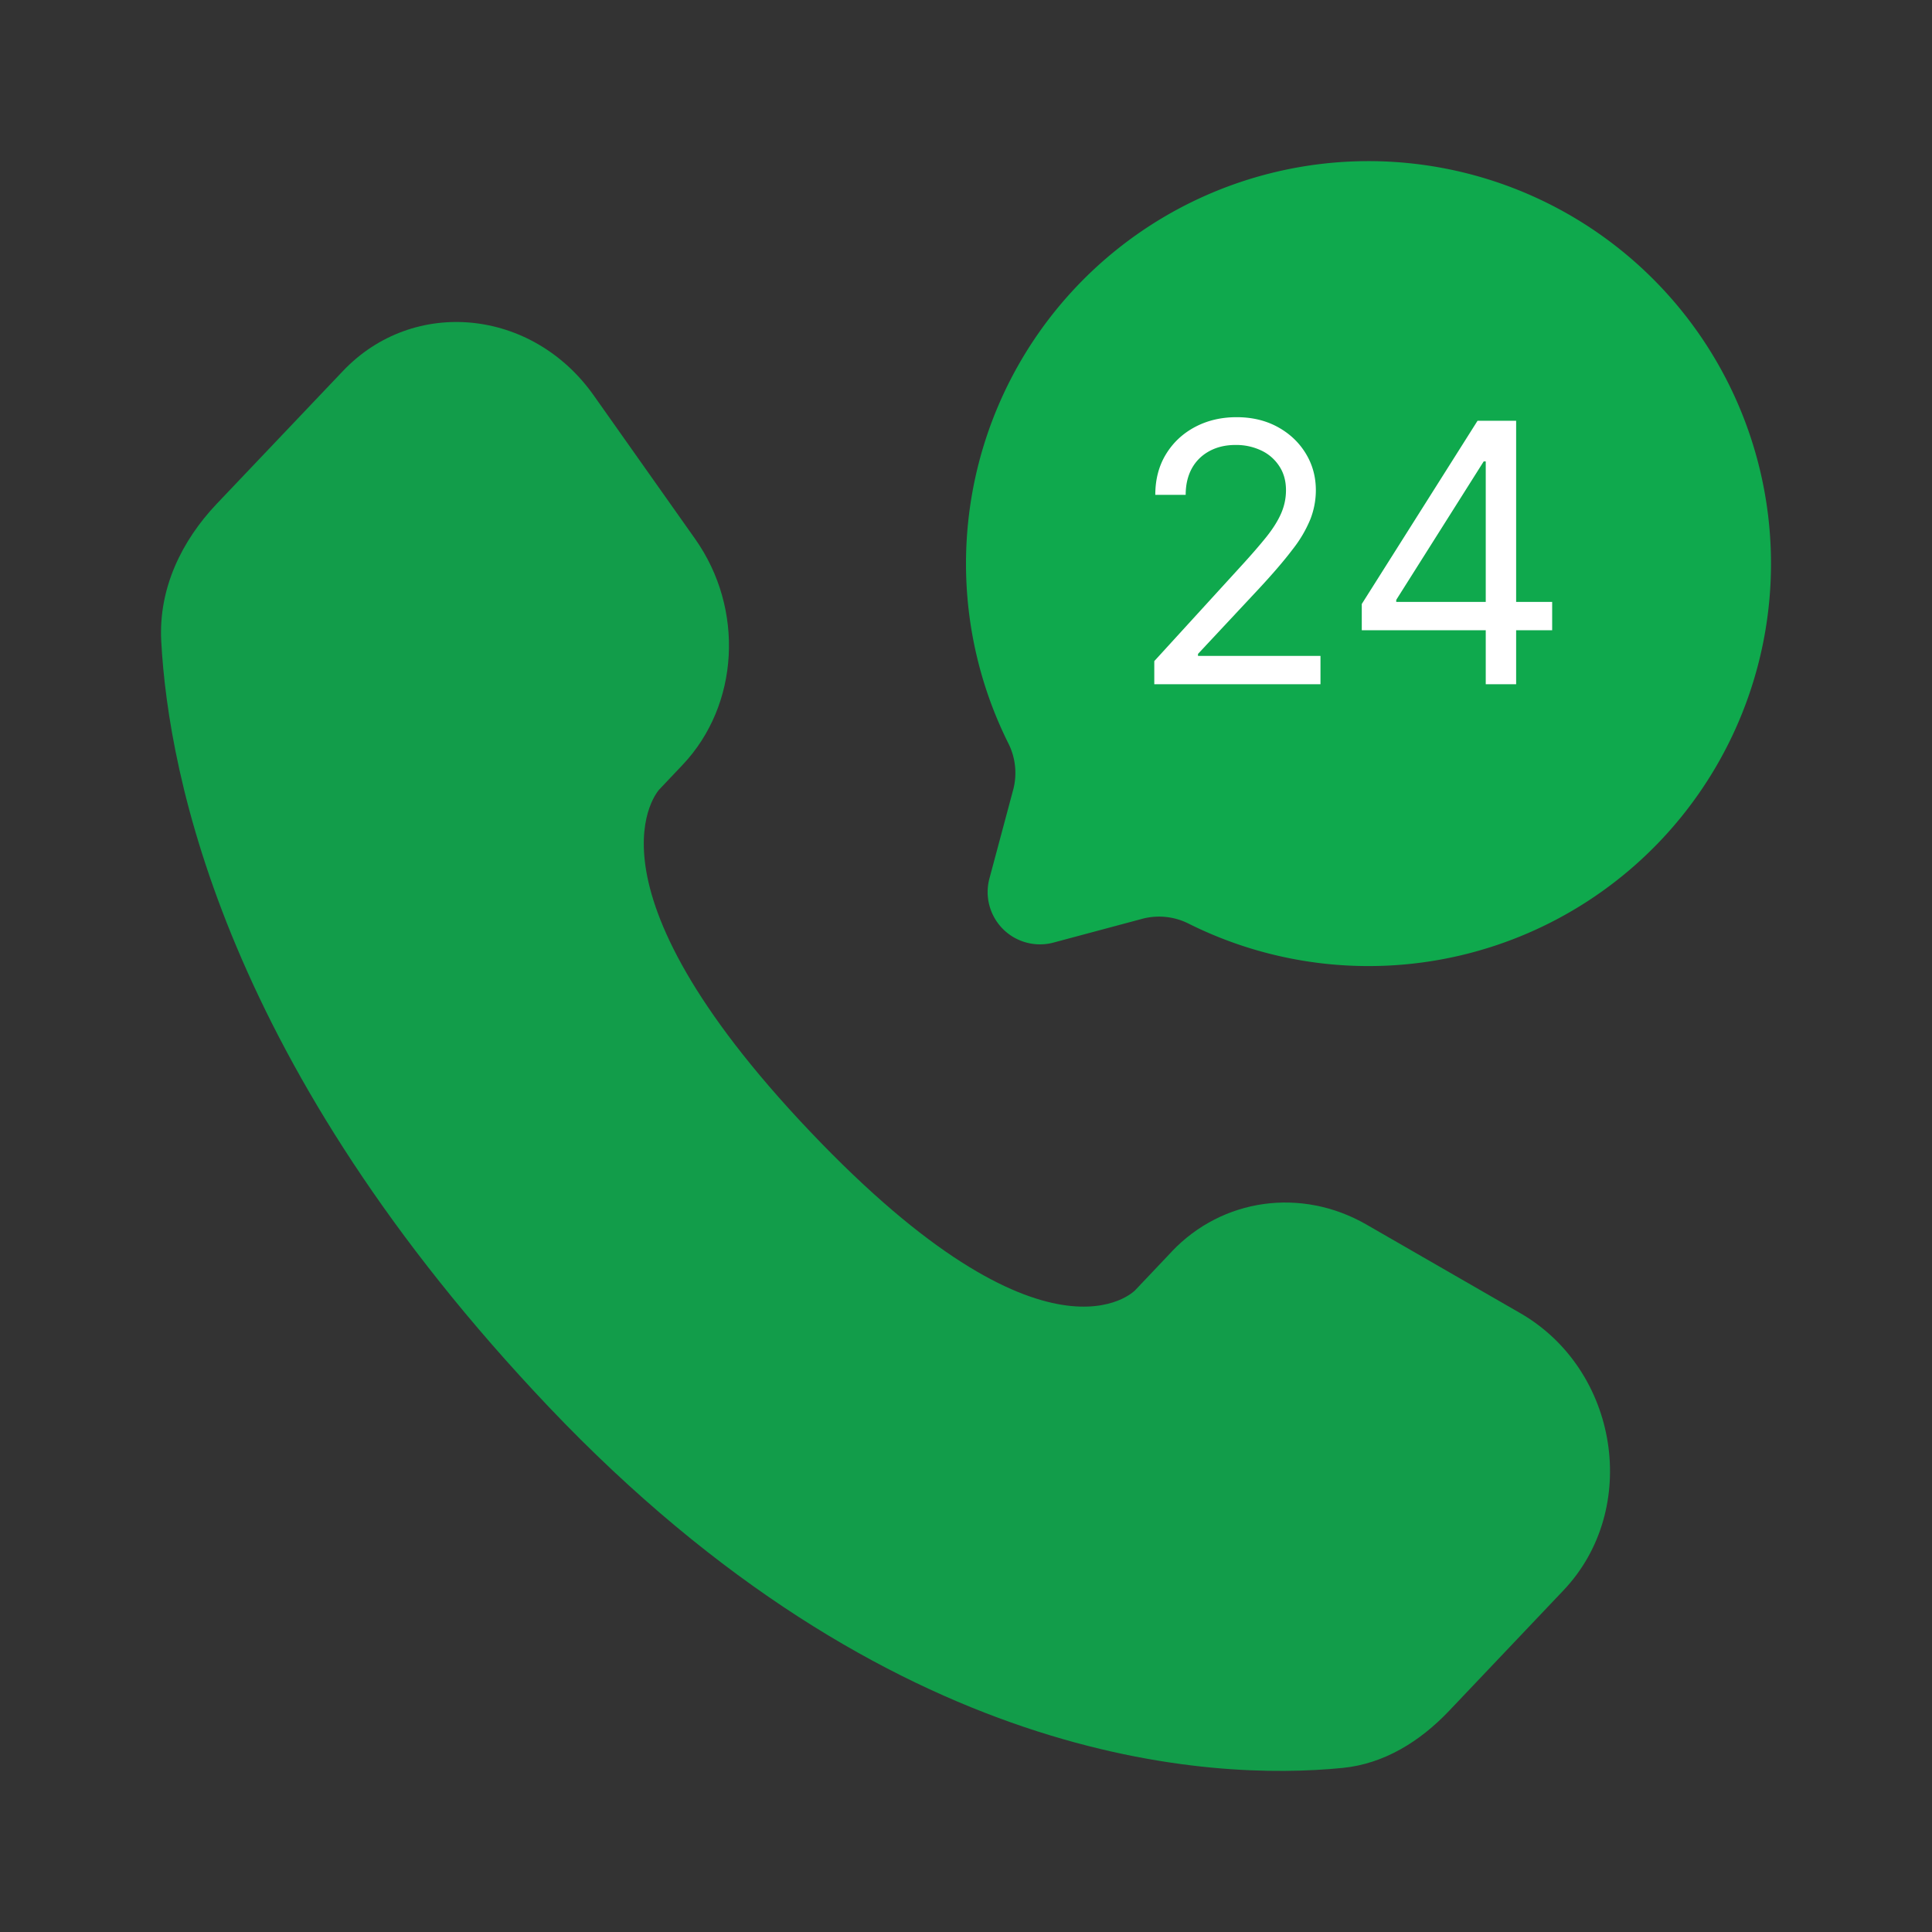
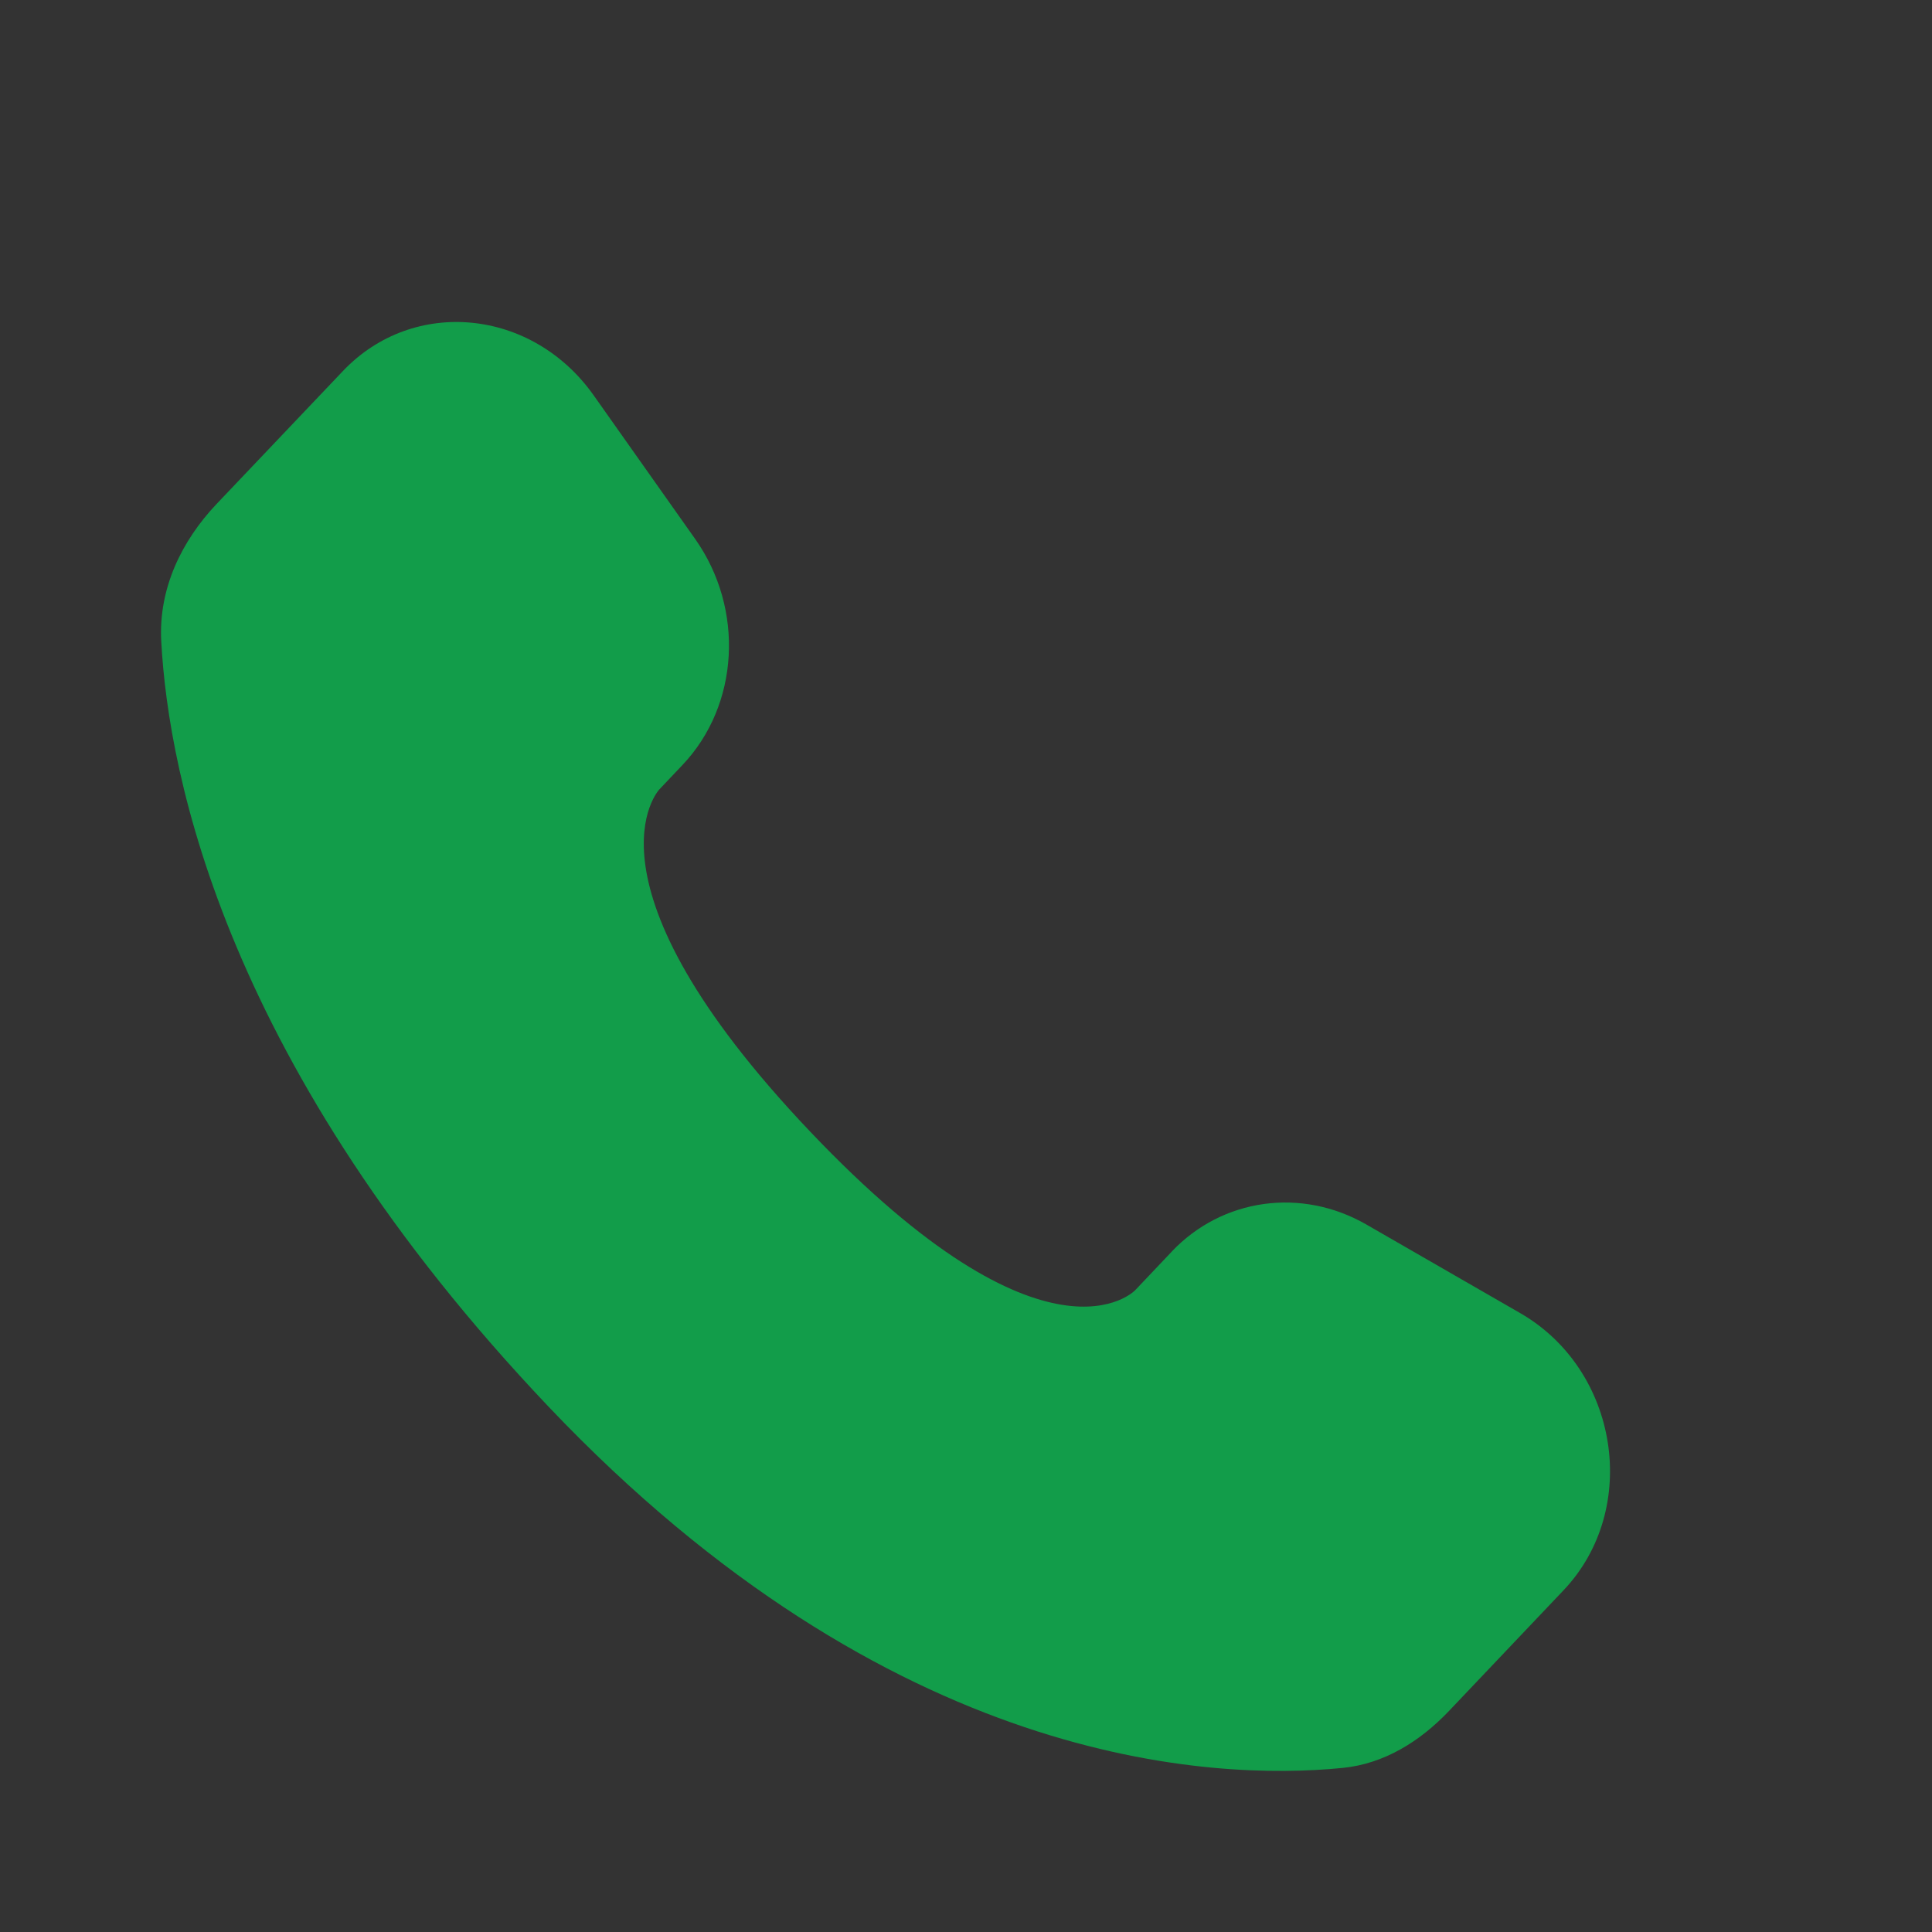
<svg xmlns="http://www.w3.org/2000/svg" width="48" height="48" viewBox="0 0 48 48" fill="none">
  <rect x="0" y="0" width="48" height="48" fill="#333333" stroke="none" />
  <path opacity=".9" d="m29.112 31.096-.91.96s-2.166 2.278-8.076-3.944c-5.91-6.222-3.744-8.5-3.744-8.5l.574-.606c1.412-1.488 1.546-3.876.312-5.62l-2.52-3.566C13.22 7.66 10.27 7.376 8.52 9.218L5.382 12.52c-.866.914-1.446 2.096-1.376 3.41.18 3.36 1.616 10.586 9.624 19.02 8.494 8.94 16.464 9.296 19.722 8.974 1.032-.1 1.928-.658 2.65-1.418l2.84-2.992c1.92-2.02 1.38-5.48-1.076-6.892l-3.82-2.2c-1.612-.926-3.574-.654-4.834.672v.002Z" fill="#0FA94D" />
-   <path fill-rule="evenodd" clip-rule="evenodd" d="M44 14a10 10 0 0 1-14.452 8.956 1.634 1.634 0 0 0-1.148-.134l-2.226.596a1.3 1.3 0 0 1-1.592-1.592l.596-2.226a1.634 1.634 0 0 0-.134-1.148A10 10 0 1 1 44 14Z" fill="#0FA94D" />
-   <path d="M28.678 17v-.575l2.16-2.365c.254-.277.462-.518.627-.723.164-.206.285-.4.364-.581.08-.184.121-.375.121-.576 0-.23-.055-.429-.166-.597a1.078 1.078 0 0 0-.447-.39 1.45 1.45 0 0 0-.64-.138c-.251 0-.47.053-.658.157-.185.102-.33.246-.431.431-.1.186-.15.403-.15.652h-.755c0-.383.088-.72.265-1.01.177-.29.418-.515.723-.677.306-.162.65-.243 1.032-.243.384 0 .723.081 1.02.243.296.162.528.38.696.655.169.275.253.58.253.917 0 .241-.044.477-.131.707a3.123 3.123 0 0 1-.448.764c-.21.279-.504.62-.879 1.022l-1.47 1.573v.05h3.043V17h-4.13Zm5.155-1.342v-.652l2.876-4.552h.473v1.01h-.32l-2.173 3.44v.05h3.874v.704h-4.73ZM36.913 17v-6.546h.755V17h-.754Z" fill="#fff" />
</svg>